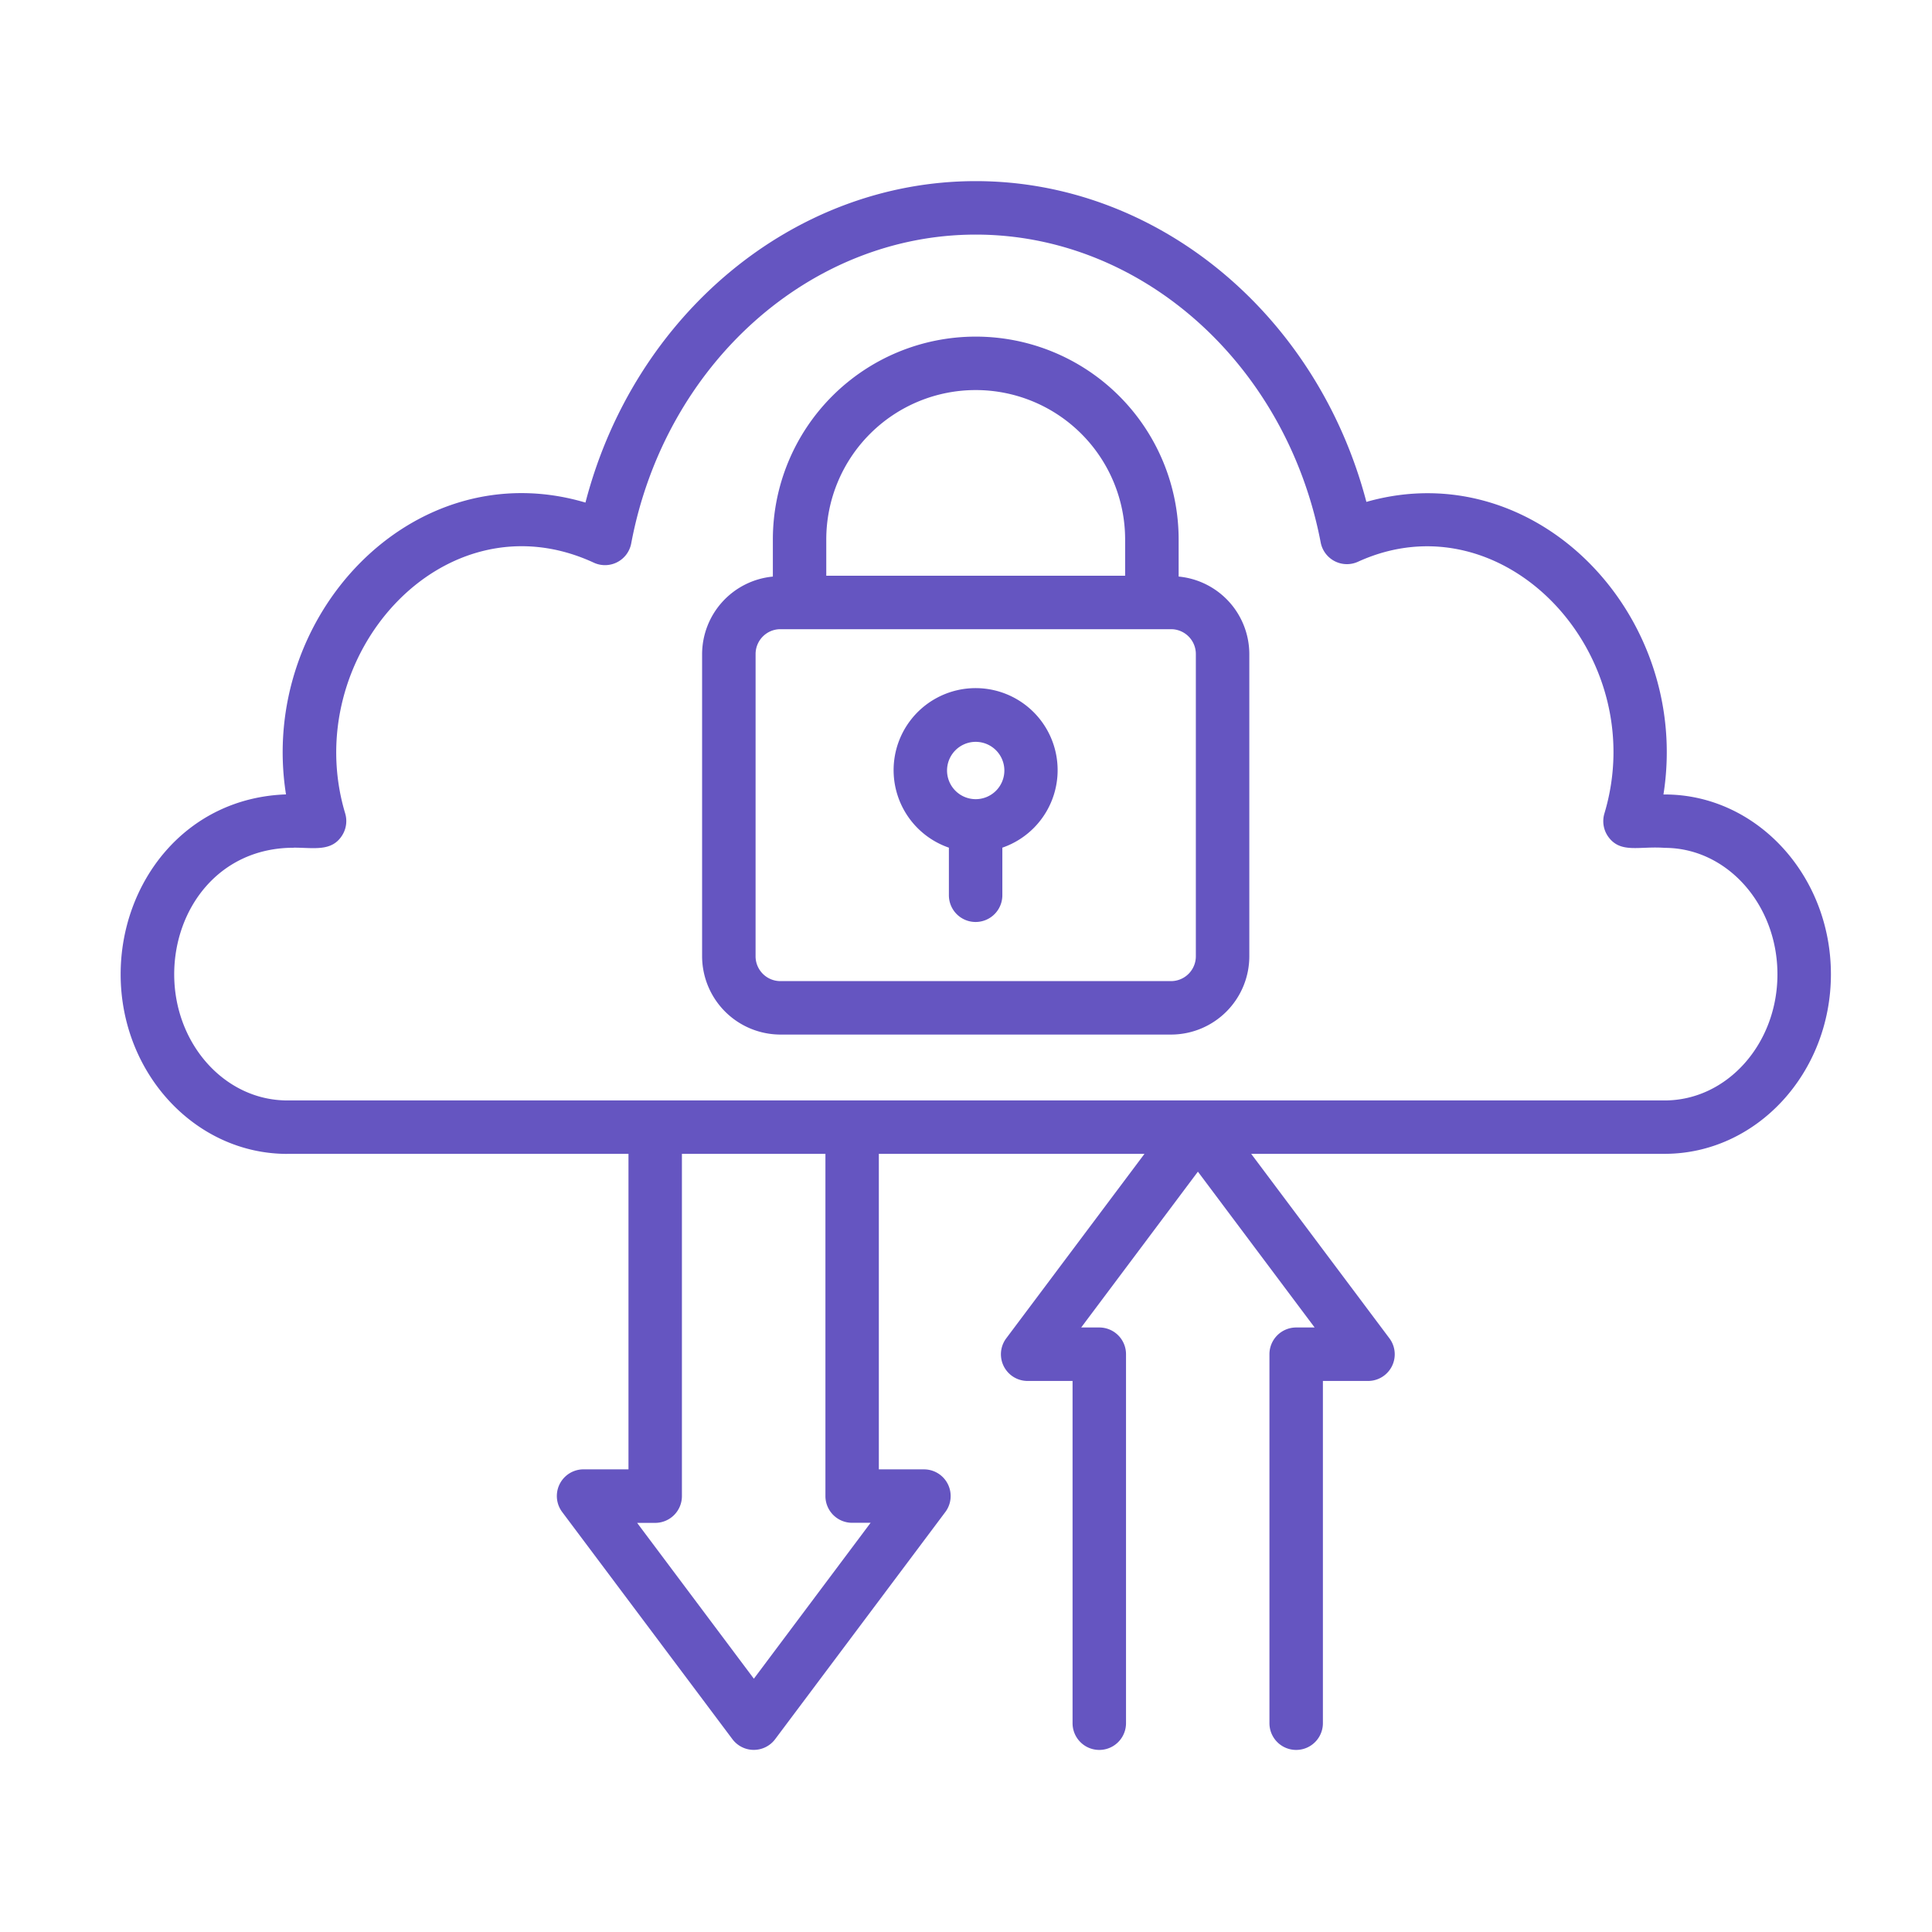
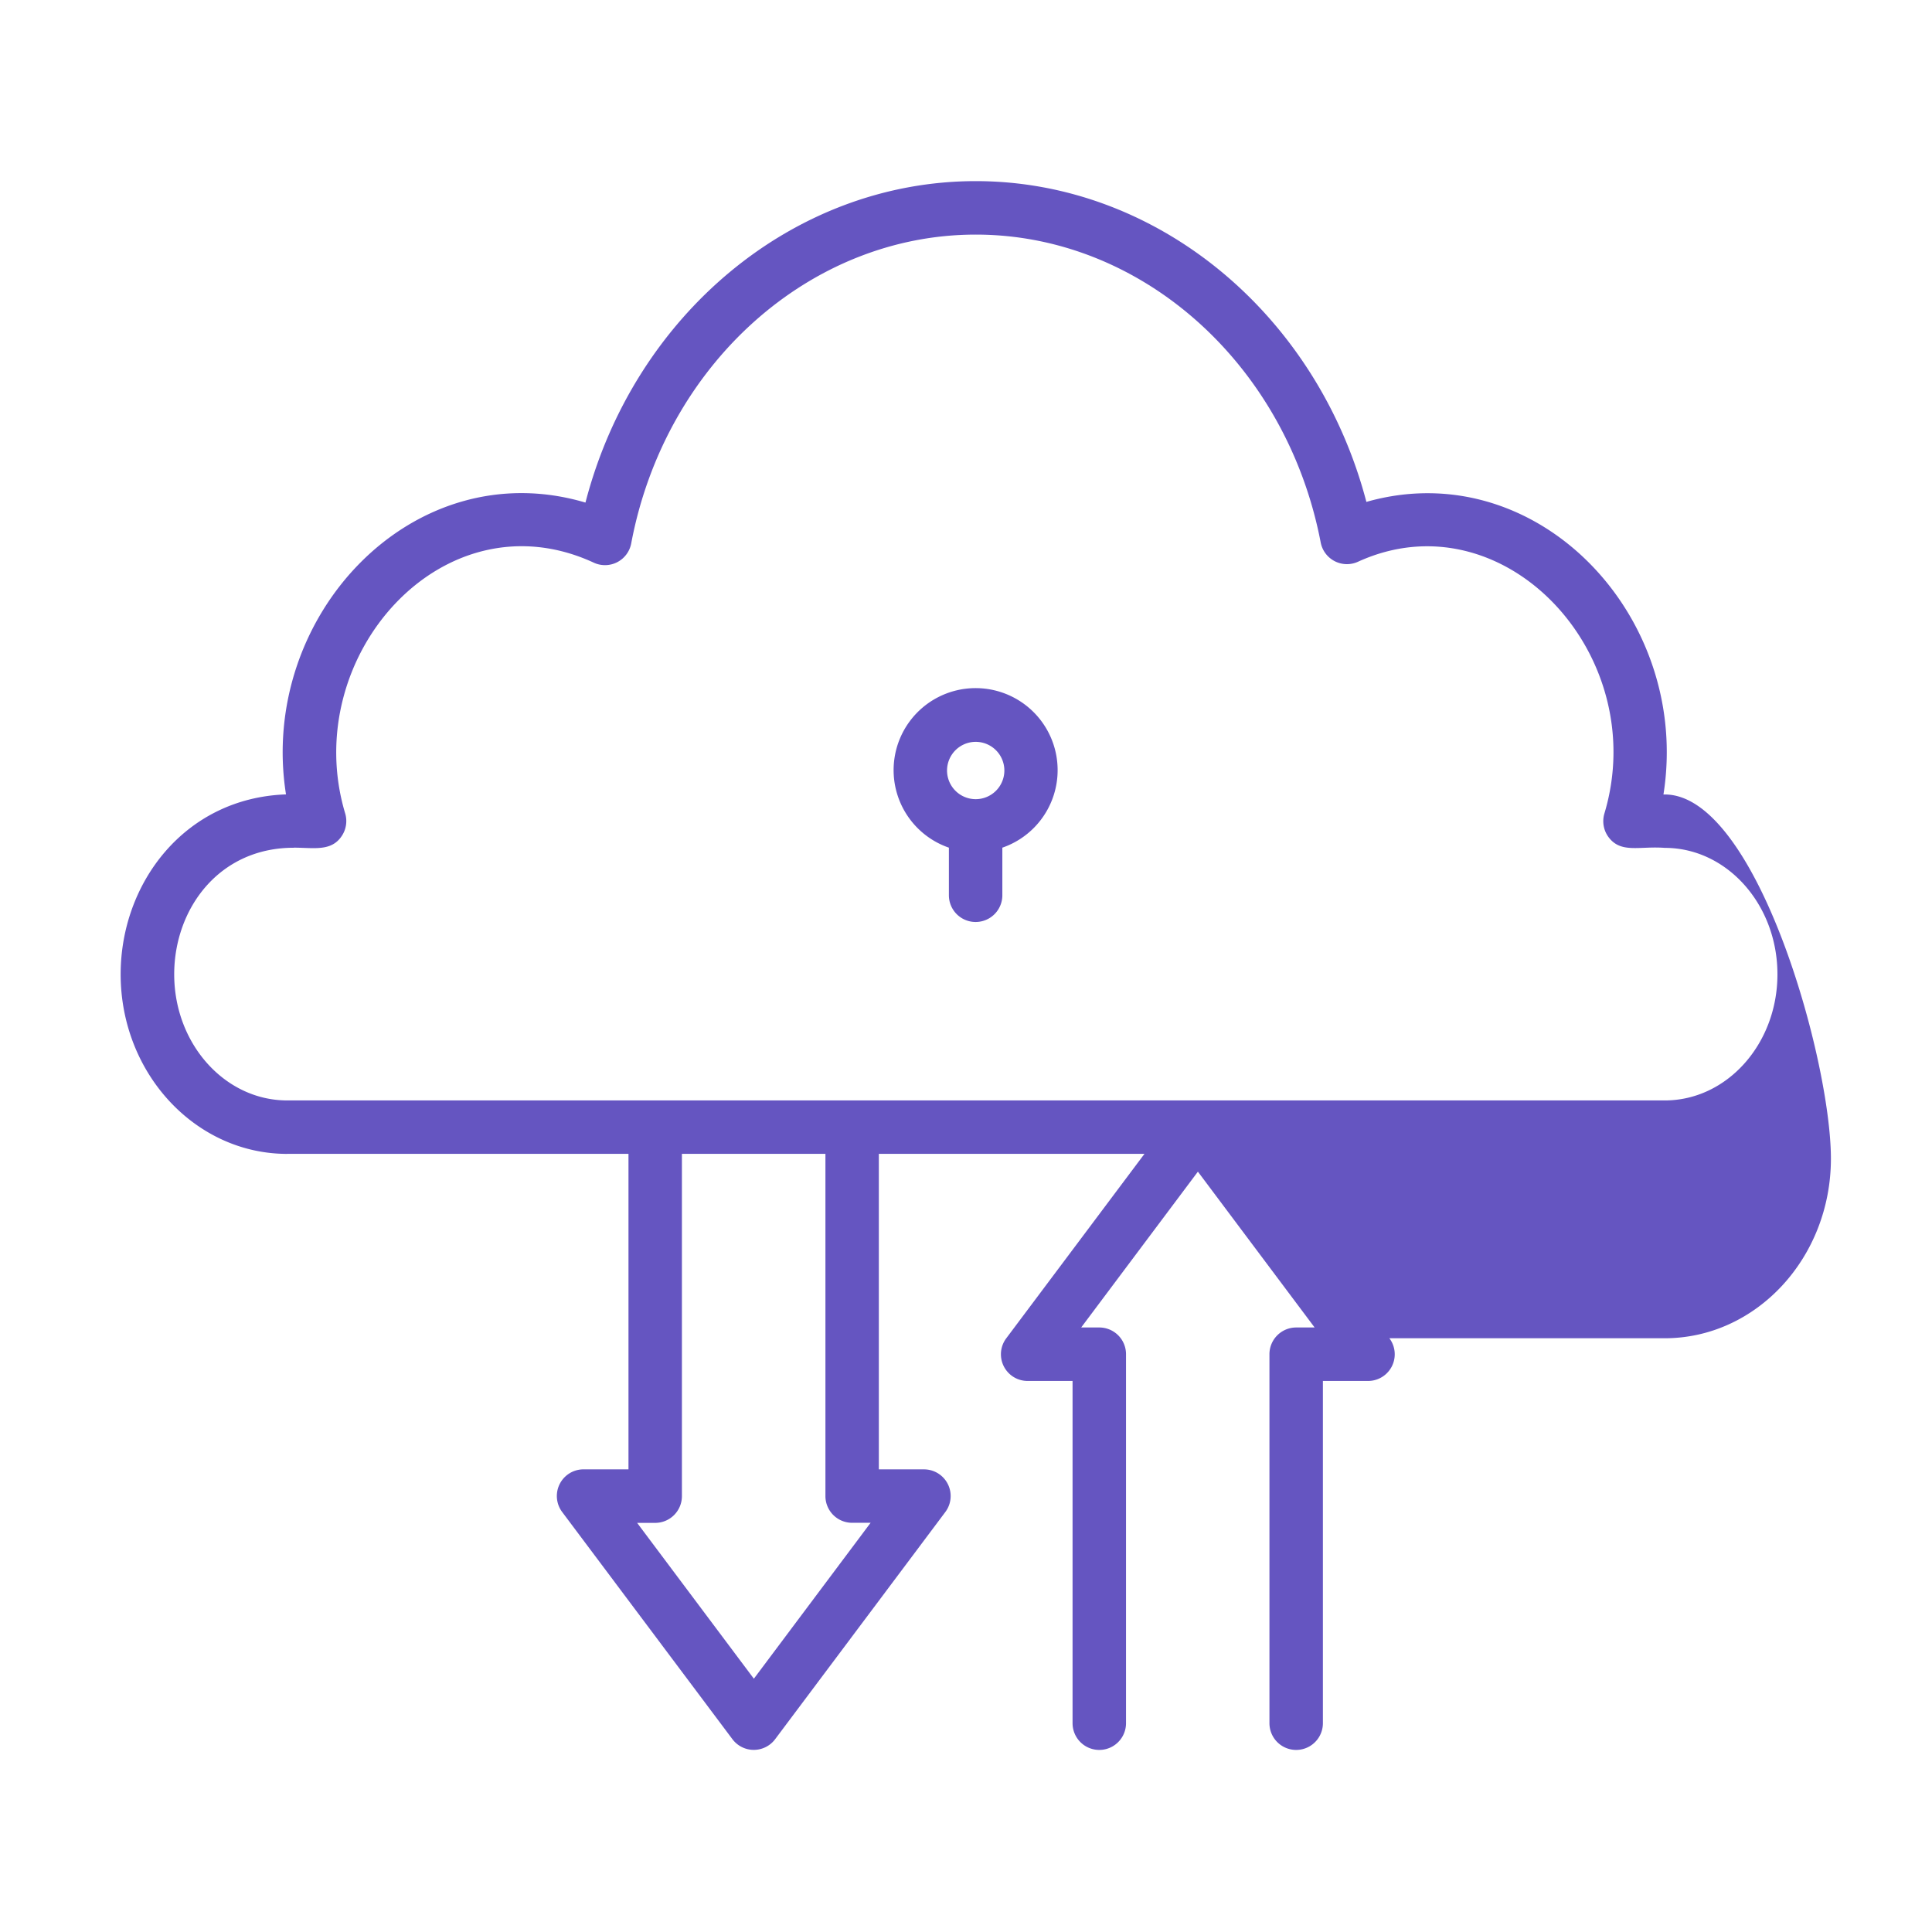
<svg xmlns="http://www.w3.org/2000/svg" width="96" height="96" viewBox="0 0 96 96">
  <g id="DataSecurity" transform="translate(-1457 -671)">
    <rect id="Rectangle_105" data-name="Rectangle 105" width="96" height="96" transform="translate(1457 671)" fill="#fff" />
    <g id="np_data-security_2366502_000000" transform="translate(1461.484 674.477)">
-       <path id="Path_257" data-name="Path 257" d="M9.789,53.856H26.745V69.534H24.513a1.325,1.325,0,0,0-1.061,2.122L31.91,82.943a1.326,1.326,0,0,0,2.122,0l8.455-11.286a1.325,1.325,0,0,0-1.061-2.122H39.185l0-15.679h13.2L45.518,63.02a1.325,1.325,0,0,0,1.061,2.122h2.232V82.148a1.328,1.328,0,0,0,2.656,0V63.813a1.327,1.327,0,0,0-1.328-1.328h-.9l5.8-7.743,5.8,7.743h-.917a1.329,1.329,0,0,0-1.328,1.328l0,18.335a1.328,1.328,0,1,0,2.656,0l0-17.006h2.242a1.325,1.325,0,0,0,1.061-2.122l-6.867-9.164H78.233c4.556,0,8.26-4.005,8.26-8.925S82.79,36,78.237,36h-.065c1.4-8.866-6.3-16.948-14.761-14.538C60.966,12.137,53.024,5.523,44,5.523c-9.037,0-16.972,6.631-19.393,15.973-8.579-2.547-16.277,5.662-14.88,14.5-5.029.178-8.216,4.4-8.216,8.938,0,4.919,3.711,8.925,8.274,8.925ZM32.975,79.937l-5.8-7.743h.9A1.329,1.329,0,0,0,29.4,70.866l0-17.01h7.131V70.862a1.327,1.327,0,0,0,1.328,1.328h.917ZM10.111,38.643c1.02,0,1.893.209,2.41-.616a1.331,1.331,0,0,0,.147-1.085c-2.328-7.76,4.871-15.918,12.351-12.461a1.325,1.325,0,0,0,1.862-.958C28.556,14.632,35.758,8.18,44,8.18s15.438,6.432,17.14,15.295A1.327,1.327,0,0,0,63,24.433c7.216-3.29,14.607,4.614,12.238,12.512a1.332,1.332,0,0,0,.205,1.174c.616.825,1.537.438,2.793.534,3.091,0,5.6,2.817,5.6,6.282s-2.513,6.268-5.6,6.268l-40.376,0H9.79c-3.1,0-5.618-2.81-5.618-6.268,0-3.235,2.208-6.288,5.939-6.288Z" fill="#6555c1" />
-       <path id="Path_258" data-name="Path 258" d="M38.369,49.02H57.781a3.893,3.893,0,0,0,3.889-3.889l0-15.021a3.877,3.877,0,0,0-3.512-3.848V24.421a10.081,10.081,0,1,0-20.163,0v1.842a3.882,3.882,0,0,0-3.516,3.848V45.131a3.9,3.9,0,0,0,3.892,3.889Zm2.28-24.6a7.425,7.425,0,0,1,14.85,0v1.8H40.649Zm-3.512,5.689a1.234,1.234,0,0,1,1.232-1.232H57.781a1.234,1.234,0,0,1,1.232,1.232V45.132a1.234,1.234,0,0,1-1.232,1.232l-19.413,0a1.234,1.234,0,0,1-1.232-1.232Z" transform="translate(-4.076 -1.09)" fill="#6555c1" />
+       <path id="Path_257" data-name="Path 257" d="M9.789,53.856H26.745V69.534H24.513a1.325,1.325,0,0,0-1.061,2.122L31.91,82.943a1.326,1.326,0,0,0,2.122,0l8.455-11.286a1.325,1.325,0,0,0-1.061-2.122H39.185l0-15.679h13.2L45.518,63.02a1.325,1.325,0,0,0,1.061,2.122h2.232V82.148a1.328,1.328,0,0,0,2.656,0V63.813a1.327,1.327,0,0,0-1.328-1.328h-.9l5.8-7.743,5.8,7.743h-.917a1.329,1.329,0,0,0-1.328,1.328l0,18.335a1.328,1.328,0,1,0,2.656,0l0-17.006h2.242a1.325,1.325,0,0,0,1.061-2.122H78.233c4.556,0,8.26-4.005,8.26-8.925S82.79,36,78.237,36h-.065c1.4-8.866-6.3-16.948-14.761-14.538C60.966,12.137,53.024,5.523,44,5.523c-9.037,0-16.972,6.631-19.393,15.973-8.579-2.547-16.277,5.662-14.88,14.5-5.029.178-8.216,4.4-8.216,8.938,0,4.919,3.711,8.925,8.274,8.925ZM32.975,79.937l-5.8-7.743h.9A1.329,1.329,0,0,0,29.4,70.866l0-17.01h7.131V70.862a1.327,1.327,0,0,0,1.328,1.328h.917ZM10.111,38.643c1.02,0,1.893.209,2.41-.616a1.331,1.331,0,0,0,.147-1.085c-2.328-7.76,4.871-15.918,12.351-12.461a1.325,1.325,0,0,0,1.862-.958C28.556,14.632,35.758,8.18,44,8.18s15.438,6.432,17.14,15.295A1.327,1.327,0,0,0,63,24.433c7.216-3.29,14.607,4.614,12.238,12.512a1.332,1.332,0,0,0,.205,1.174c.616.825,1.537.438,2.793.534,3.091,0,5.6,2.817,5.6,6.282s-2.513,6.268-5.6,6.268l-40.376,0H9.79c-3.1,0-5.618-2.81-5.618-6.268,0-3.235,2.208-6.288,5.939-6.288Z" fill="#6555c1" />
      <path id="Path_259" data-name="Path 259" d="M48.086,42.2v2.365a1.328,1.328,0,0,0,2.656,0V42.2a4.075,4.075,0,1,0-2.656,0Zm1.332-5.258a1.424,1.424,0,1,1-1.424,1.424A1.425,1.425,0,0,1,49.418,36.942Z" transform="translate(-5.42 -3.557)" fill="#6555c1" />
    </g>
  </g>
</svg>